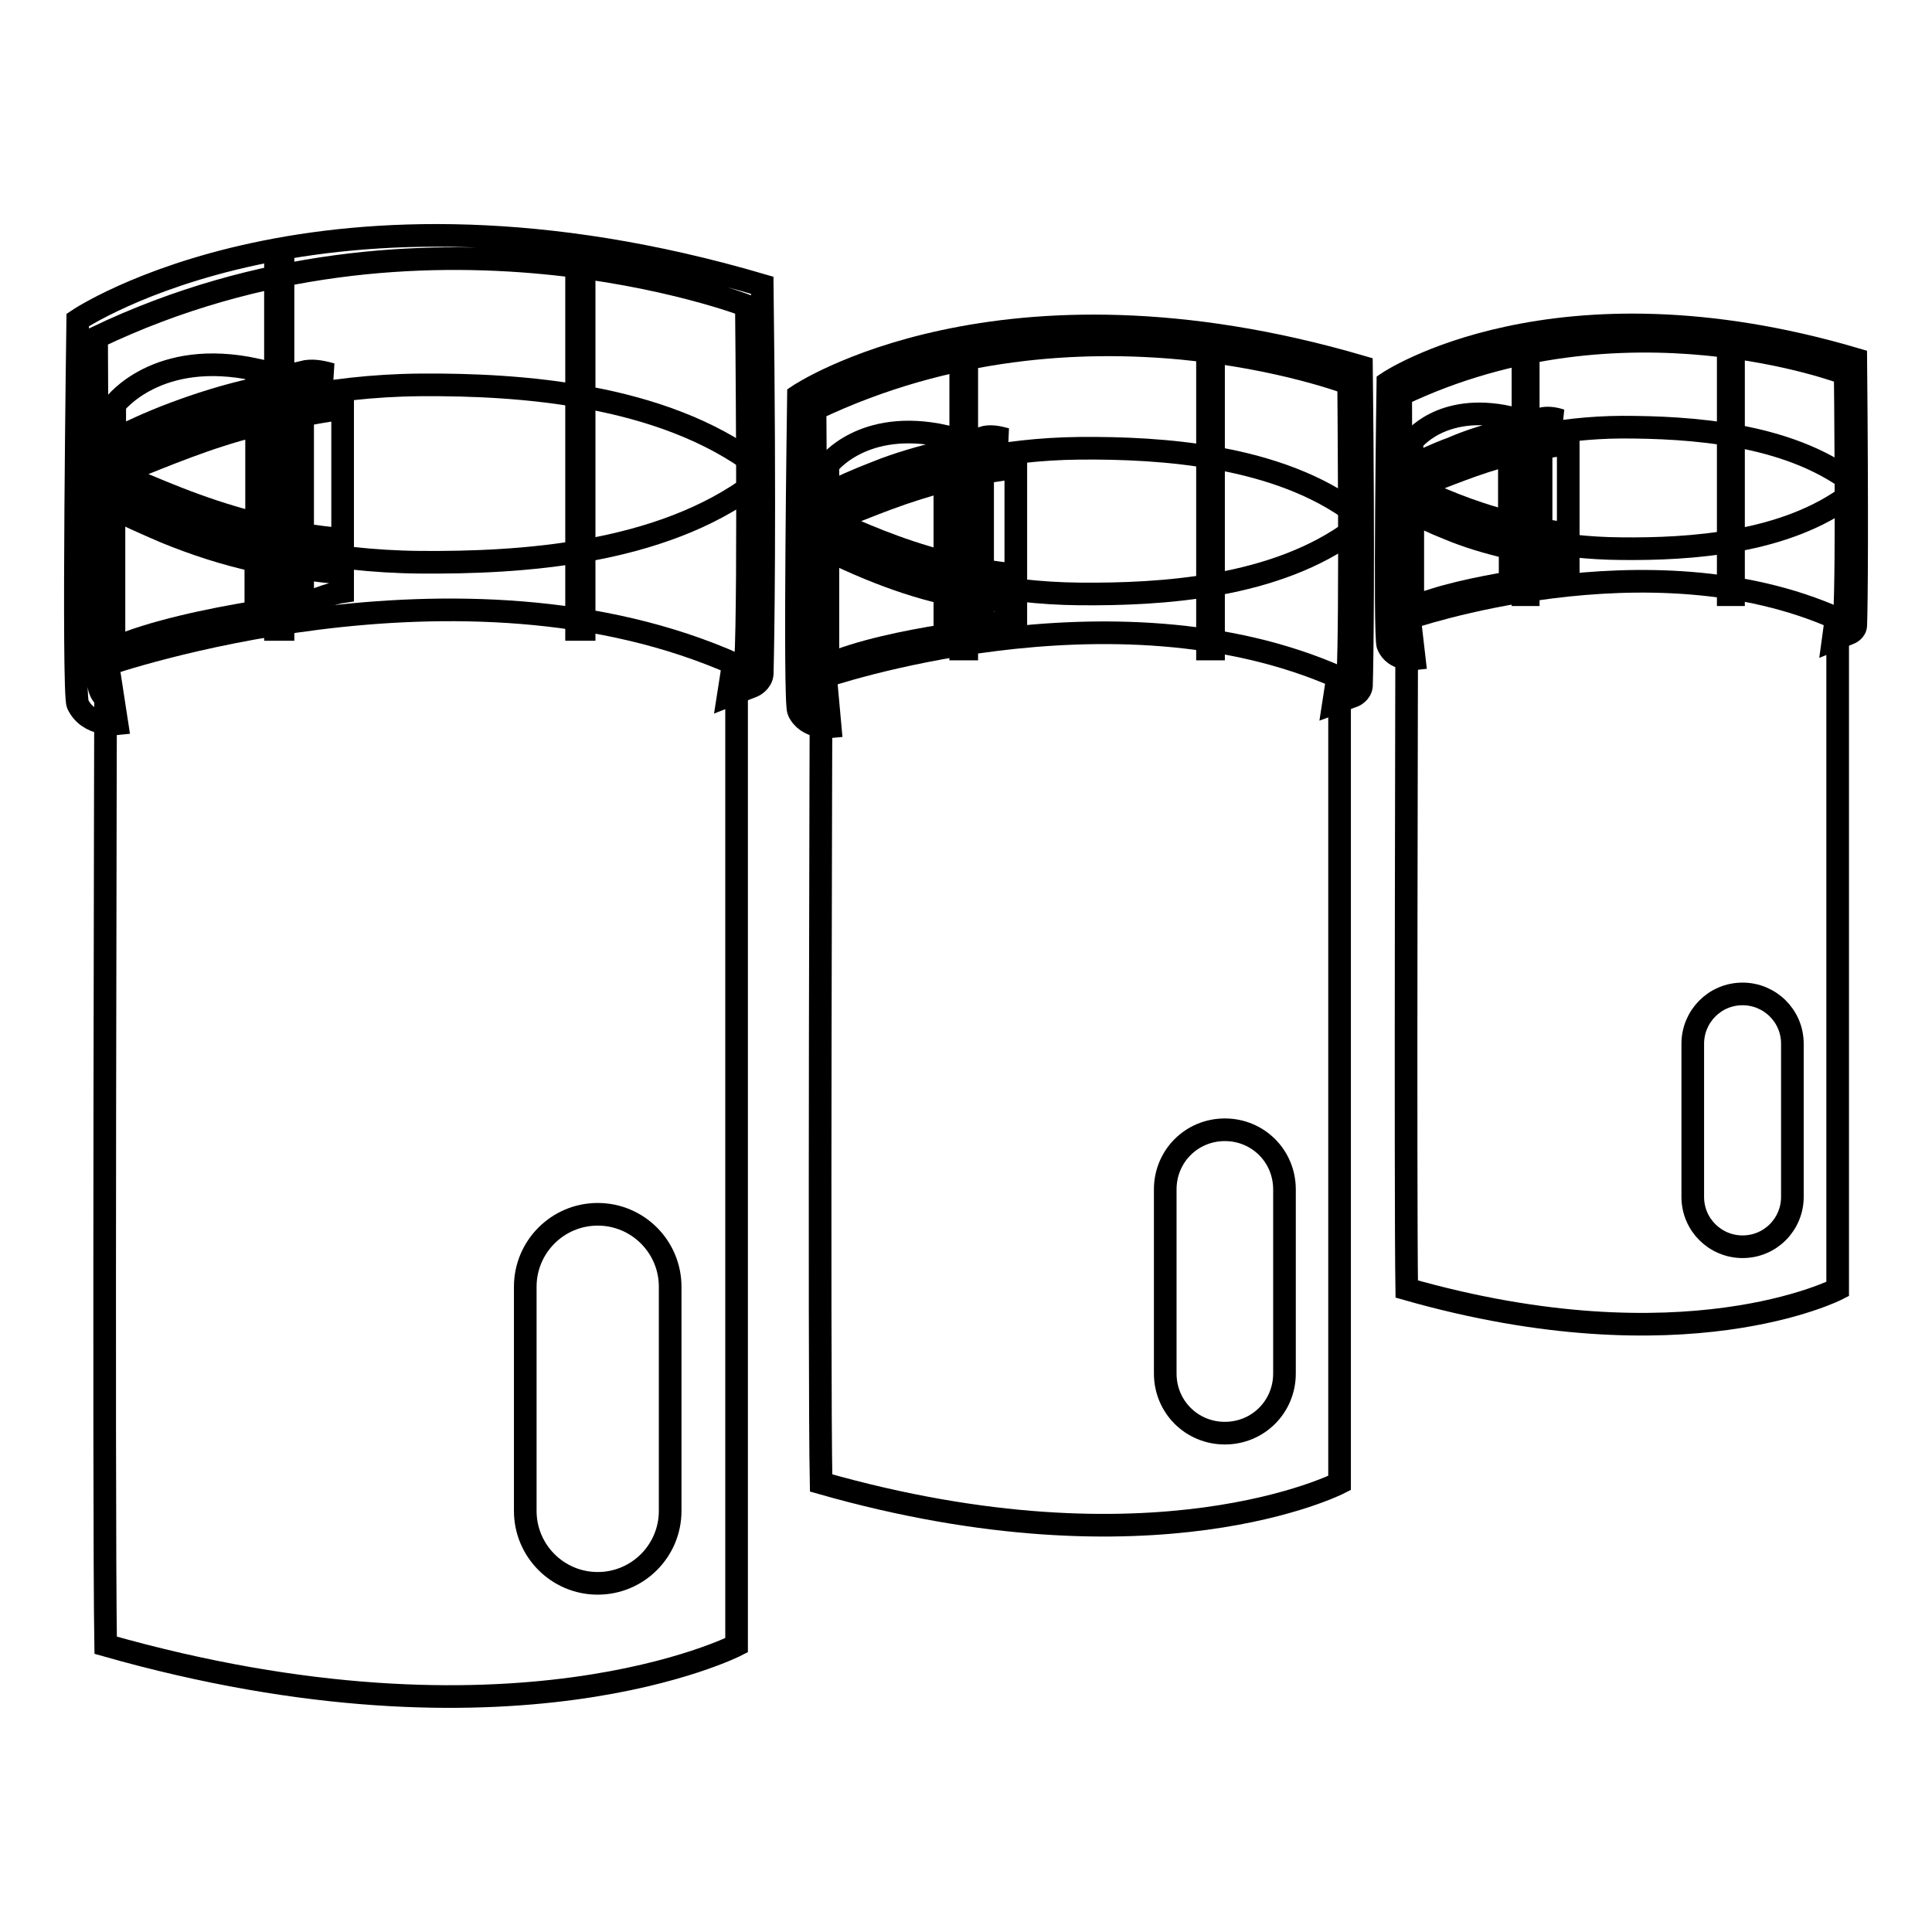
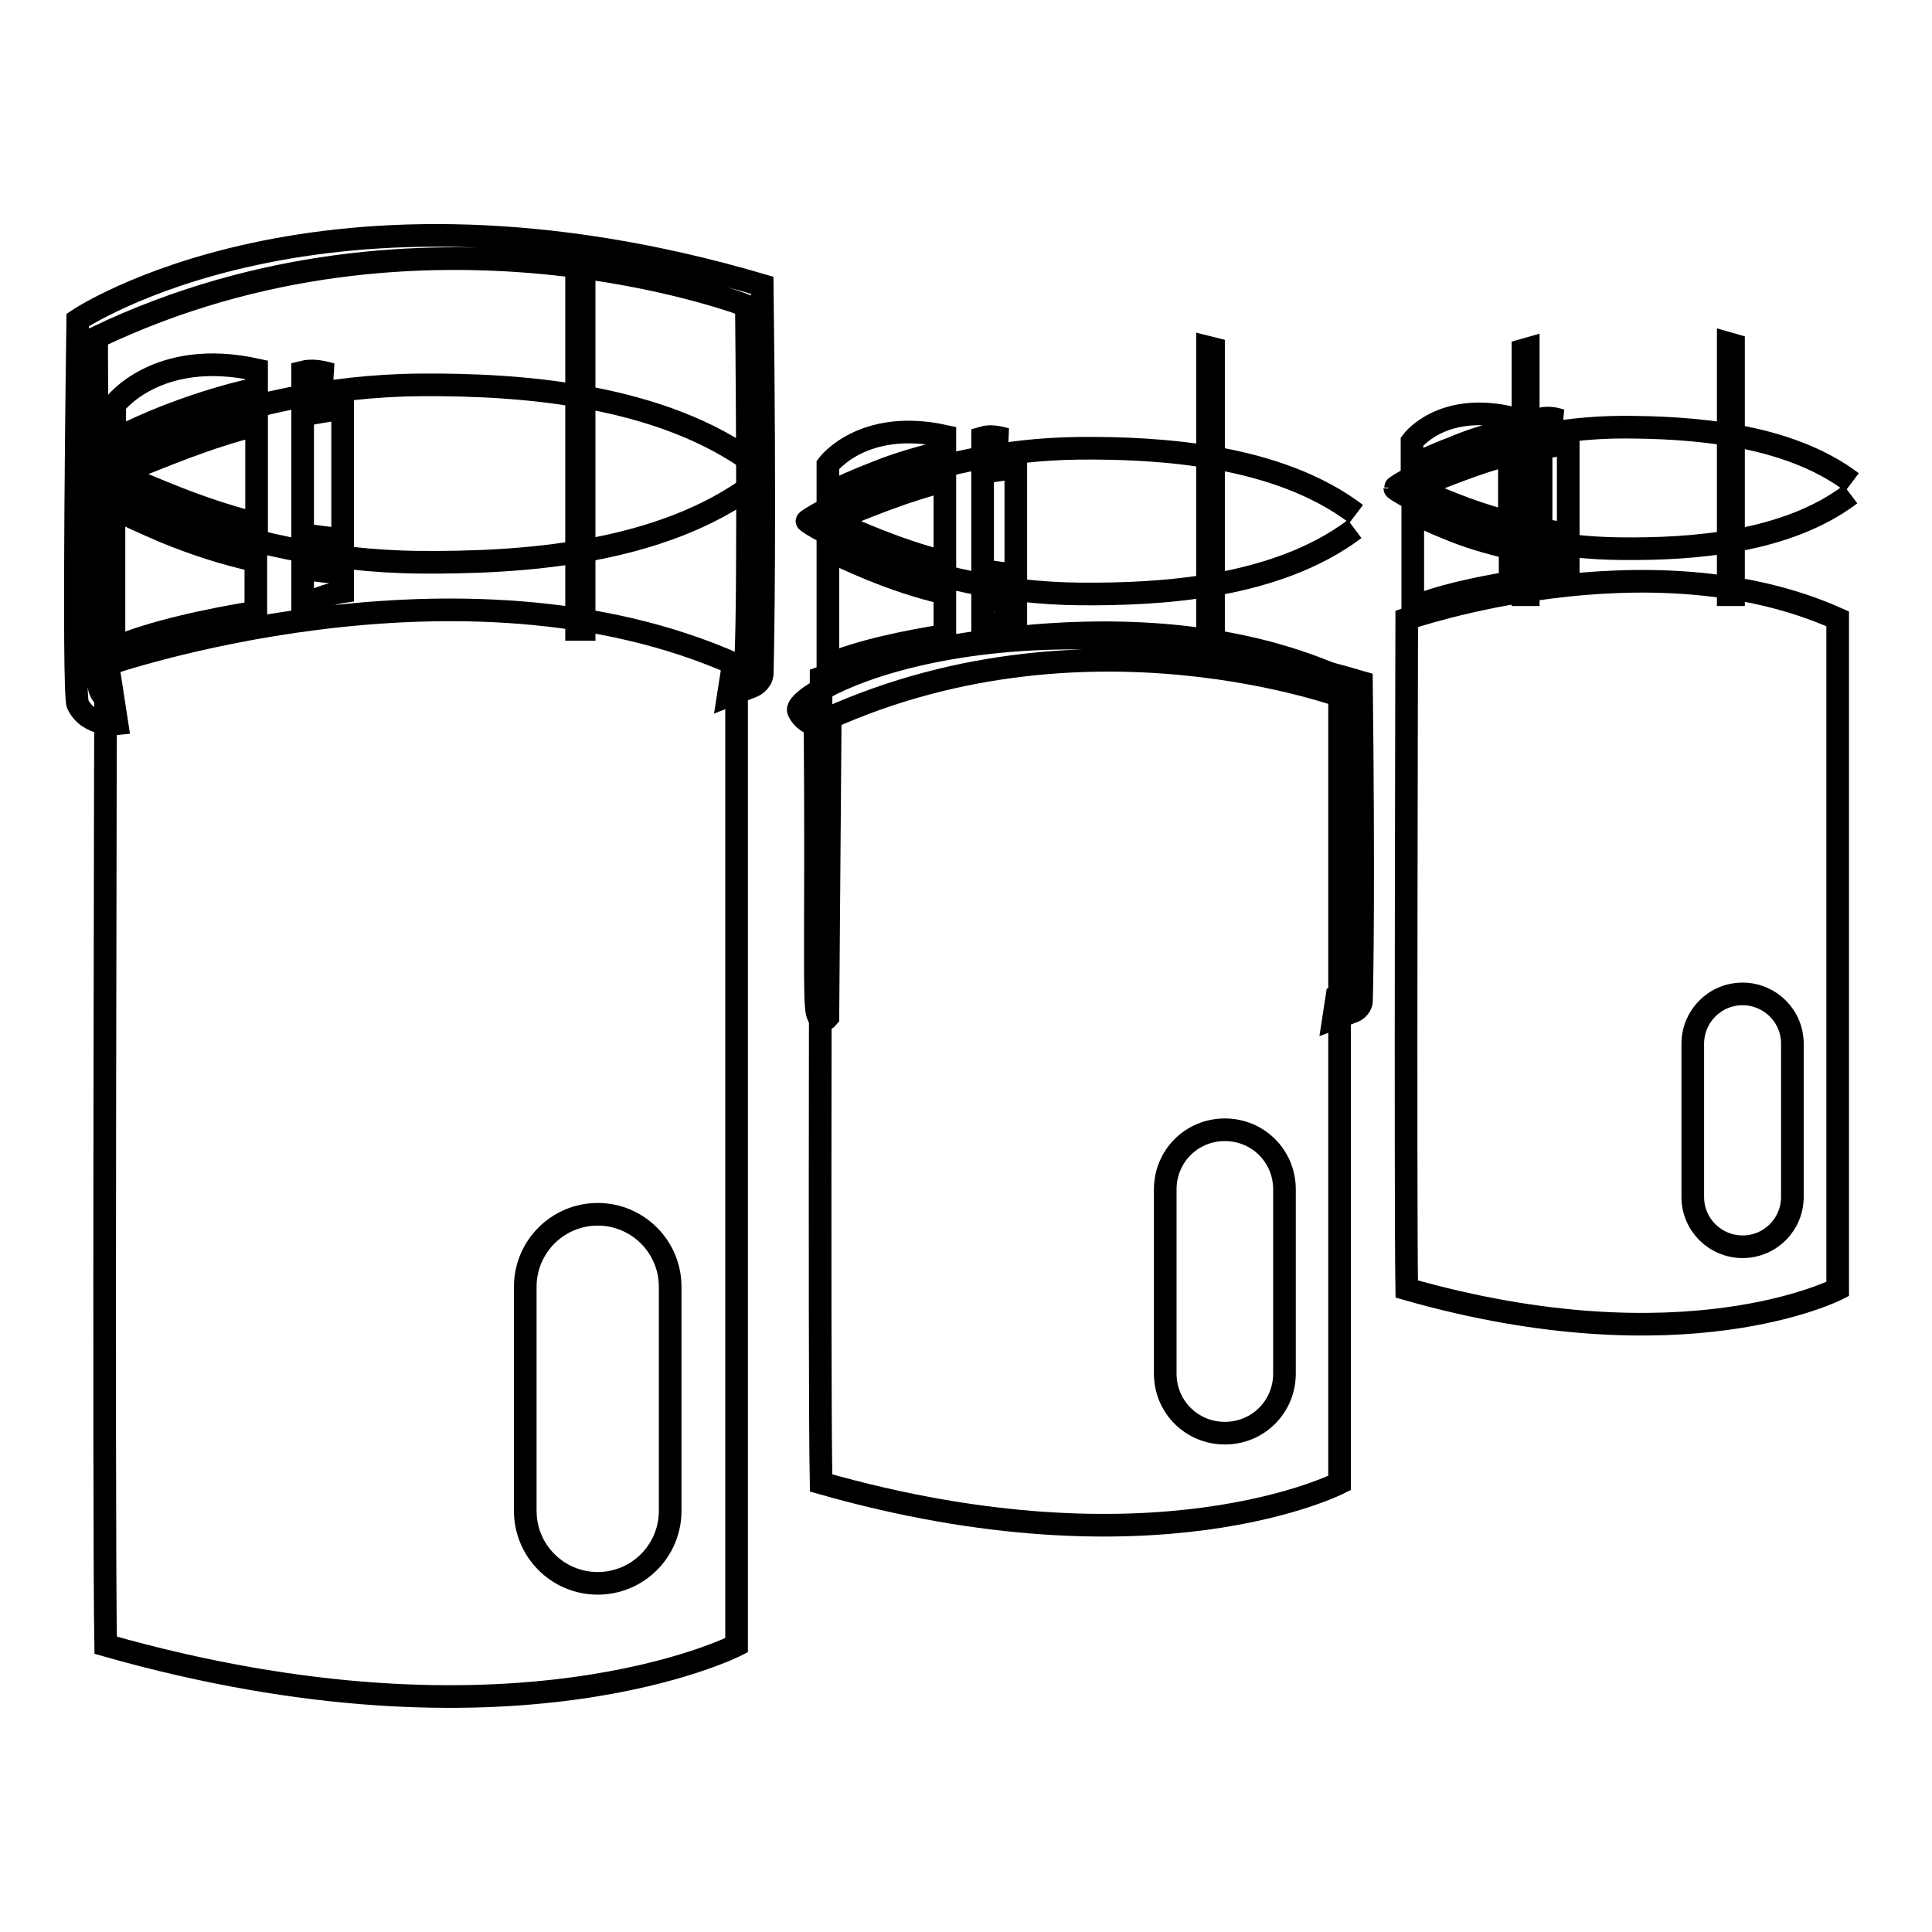
<svg xmlns="http://www.w3.org/2000/svg" version="1.1" x="0px" y="0px" viewBox="0 0 256 256" enable-background="new 0 0 256 256" xml:space="preserve">
  <g>
    <g>
      <path stroke-width="3" fill-opacity="0" stroke="#000000" d="M186.4,82c0,0-0.2,76.5,0,88.8c36.8,10.5,57.1,0,57.1,0s0-59.8,0-88.8C218.5,70.8,186.4,82,186.4,82z M237.5,158.6c0,3.6-2.9,6.6-6.6,6.6c-3.6,0-6.6-2.9-6.6-6.6v-20.3c0-3.6,2.9-6.6,6.6-6.6c3.6,0,6.6,2.9,6.6,6.6V158.6z" />
-       <path stroke-width="3" fill-opacity="0" stroke="#000000" d="M187.4,87.3c0,0-2.6,0.3-3.5-1.8c-0.5-1,0-34.8,0-34.8s22-14.9,62-3.1c0.2,21.4,0.1,32.4,0,35.2c0,0.8-0.8,1.1-0.8,1.1l-2.2,0.9l0.3-2.2c0,0,1.2-0.1,1.2-0.9c0.4-6.1,0.1-32.2,0.1-32.2s-29.3-11.3-58.9,2.8c0.1,22.5-0.2,30.5,0.3,31.9c0.5,1.3,1.2,0.5,1.2,0.5L187.4,87.3z" />
      <path stroke-width="3" fill-opacity="0" stroke="#000000" d="M245.4,63.9c-8.6-6.5-21.5-7.3-30.5-7.3c-17.3,0.1-30,7.7-30,8" />
      <path stroke-width="3" fill-opacity="0" stroke="#000000" d="M245.2,65.5c-8.6,6.5-21.3,7.3-30.4,7.2c-17.3-0.1-30-7.7-30-8" />
      <path stroke-width="3" fill-opacity="0" stroke="#000000" d="M202.5,78.8h-0.7V46.4l0.7-0.2V78.8z" />
      <path stroke-width="3" fill-opacity="0" stroke="#000000" d="M229.7,78.8H229V45.5l0.7,0.2V78.8z" />
      <path stroke-width="3" fill-opacity="0" stroke="#000000" d="M200,69.2v-9c-4.6,1.2-8,2.7-12.5,4.4C190.4,65.9,194.5,67.8,200,69.2z M204.2,55.5v0.6c0.8-0.1,1.7-0.3,2.6-0.4C205.9,55.4,205,55.3,204.2,55.5z M204.2,59.4v10.8c1.2,0.2,2.4,0.4,3.6,0.5c0-2.6,0-6.4,0-11.8C206.5,59,205.3,59.1,204.2,59.4z M200,57v-1.7c-9.1-2-12.9,3.2-12.9,3.2v3.2c1.3-0.6,3.1-1.5,5.3-2.3C194.7,58.4,197.2,57.6,200,57z M204.2,76.6c2.2-1,3.6-1.2,3.6-1.2s0-0.5,0-1.7c-1.3-0.1-2.5-0.2-3.6-0.4V76.6z M191.8,70c-2-0.8-3.5-1.5-4.6-2.2v12.7c3.4-1.5,8.7-2.6,12.9-3.3v-4.6C197.1,71.9,194.4,71.1,191.8,70z" />
      <path stroke-width="3" fill-opacity="0" stroke="#000000" d="M108.8,89.8c0,0-0.3,92,0,106.7c44.2,12.6,68.7,0,68.7,0s0-71.9,0-106.7C147.4,76.4,108.8,89.8,108.8,89.8z M170.2,182c0,4.4-3.5,7.9-7.9,7.9s-7.9-3.5-7.9-7.9v-24.4c0-4.4,3.5-7.9,7.9-7.9c4.4,0,7.9,3.5,7.9,7.9L170.2,182L170.2,182z" />
-       <path stroke-width="3" fill-opacity="0" stroke="#000000" d="M110,96.3c0,0-3.1,0.3-4.2-2.1c-0.6-1.2,0-41.8,0-41.8s26.5-17.9,74.6-3.8c0.3,25.7,0.1,38.9,0,42.3c-0.1,0.9-1,1.3-1,1.3l-2.7,1l0.4-2.6c0,0,1.4-0.1,1.5-1.1c0.4-7.4,0.1-38.7,0.1-38.7s-35.2-13.5-70.7,3.4c0.2,27-0.2,36.7,0.3,38.3c0.5,1.6,1.4,0.5,1.4,0.5L110,96.3z" />
+       <path stroke-width="3" fill-opacity="0" stroke="#000000" d="M110,96.3c0,0-3.1,0.3-4.2-2.1s26.5-17.9,74.6-3.8c0.3,25.7,0.1,38.9,0,42.3c-0.1,0.9-1,1.3-1,1.3l-2.7,1l0.4-2.6c0,0,1.4-0.1,1.5-1.1c0.4-7.4,0.1-38.7,0.1-38.7s-35.2-13.5-70.7,3.4c0.2,27-0.2,36.7,0.3,38.3c0.5,1.6,1.4,0.5,1.4,0.5L110,96.3z" />
      <path stroke-width="3" fill-opacity="0" stroke="#000000" d="M179.7,68.1c-10.3-7.8-25.8-8.8-36.7-8.7c-20.8,0.2-36.1,9.3-36.1,9.7" />
      <path stroke-width="3" fill-opacity="0" stroke="#000000" d="M179.5,70.1c-10.4,7.8-25.6,8.7-36.5,8.6c-20.8-0.2-36.1-9.3-36.1-9.7" />
-       <path stroke-width="3" fill-opacity="0" stroke="#000000" d="M128.1,86h-0.8v-39l0.8-0.3V86z" />
      <path stroke-width="3" fill-opacity="0" stroke="#000000" d="M160.8,86H160V46l0.8,0.2V86z" />
      <path stroke-width="3" fill-opacity="0" stroke="#000000" d="M130.2,58v0.7c1-0.2,2-0.3,3.1-0.5C132.2,57.9,131.2,57.7,130.2,58z M130.2,62.6v13c1.4,0.2,2.8,0.4,4.4,0.6c0-3.1,0-7.7,0-14.3C133,62.2,131.6,62.4,130.2,62.6z M125.2,74.5V63.7c-5.5,1.4-9.7,3.2-15,5.3C113.7,70.5,118.6,72.8,125.2,74.5z M130.2,83.3c2.6-1.2,4.4-1.5,4.4-1.5s0-0.6,0-2c-1.5-0.1-2.9-0.3-4.4-0.5V83.3z M125.2,59.8v-2c-10.9-2.4-15.5,3.8-15.5,3.8v3.8c1.6-0.8,3.8-1.8,6.4-2.8C118.8,61.5,121.9,60.6,125.2,59.8z M115.3,75.4c-2.4-1-4.2-1.8-5.6-2.6v15.3c4.1-1.8,10.4-3.1,15.5-3.9v-5.6C121.7,77.8,118.5,76.7,115.3,75.4z" />
      <path stroke-width="3" fill-opacity="0" stroke="#000000" d="M14,88.1c0,0-0.3,112,0,129.9c53.8,15.3,83.6,0,83.6,0s0-87.5,0-129.9C61,71.7,14,88.1,14,88.1z M88.8,200.2c0,5.3-4.3,9.6-9.6,9.6s-9.6-4.3-9.6-9.6v-29.7c0-5.3,4.3-9.6,9.6-9.6s9.6,4.3,9.6,9.6V200.2z" />
      <path stroke-width="3" fill-opacity="0" stroke="#000000" d="M15.5,95.9c0,0-3.8,0.4-5.2-2.6c-0.7-1.5,0-50.9,0-50.9s32.2-21.8,90.7-4.6c0.4,31.3,0.1,47.3,0,51.5c-0.1,1.1-1.2,1.6-1.2,1.6l-3.3,1.3l0.5-3.2c0,0,1.7-0.1,1.8-1.4c0.5-9,0.1-47.1,0.1-47.1s-42.8-16.5-86.1,4.2c0.2,32.8-0.2,44.6,0.4,46.6c0.7,2,1.7,0.7,1.7,0.7L15.5,95.9z" />
      <path stroke-width="3" fill-opacity="0" stroke="#000000" d="M100.3,61.7C87.7,52.2,68.9,50.9,55.7,51c-25.3,0.2-43.9,11.3-43.9,11.8" />
      <path stroke-width="3" fill-opacity="0" stroke="#000000" d="M100.1,64c-12.6,9.5-31.2,10.6-44.4,10.5c-25.3-0.2-43.9-11.3-43.9-11.8" />
-       <path stroke-width="3" fill-opacity="0" stroke="#000000" d="M37.5,83.4h-1V36l1-0.3V83.4z" />
      <path stroke-width="3" fill-opacity="0" stroke="#000000" d="M77.4,83.4h-1V34.7l1,0.2V83.4z" />
      <path stroke-width="3" fill-opacity="0" stroke="#000000" d="M40.1,49.3v0.9c1.2-0.2,2.5-0.4,3.8-0.6C42.5,49.2,41.3,49,40.1,49.3z M40.1,55v15.8c1.7,0.3,3.5,0.5,5.3,0.7V54.1C43.5,54.4,41.7,54.7,40.1,55z M34,69.4V56.3c-6.7,1.7-11.8,3.9-18.3,6.5C20,64.5,26,67.4,34,69.4z M34,51.5V49c-13.2-2.9-18.8,4.6-18.8,4.6v4.6c1.9-0.9,4.6-2.2,7.8-3.4C26.2,53.6,29.9,52.4,34,51.5z M40.1,80.2c3.2-1.5,5.3-1.8,5.3-1.8s0-0.7,0-2.5c-1.8-0.1-3.6-0.3-5.3-0.6V80.2z M21.9,70.5c-3-1.3-5.1-2.2-6.8-3.2v18.6c5-2.2,12.7-3.8,18.8-4.8v-6.8C29.8,73.4,25.8,72.1,21.9,70.5z" />
    </g>
  </g>
</svg>